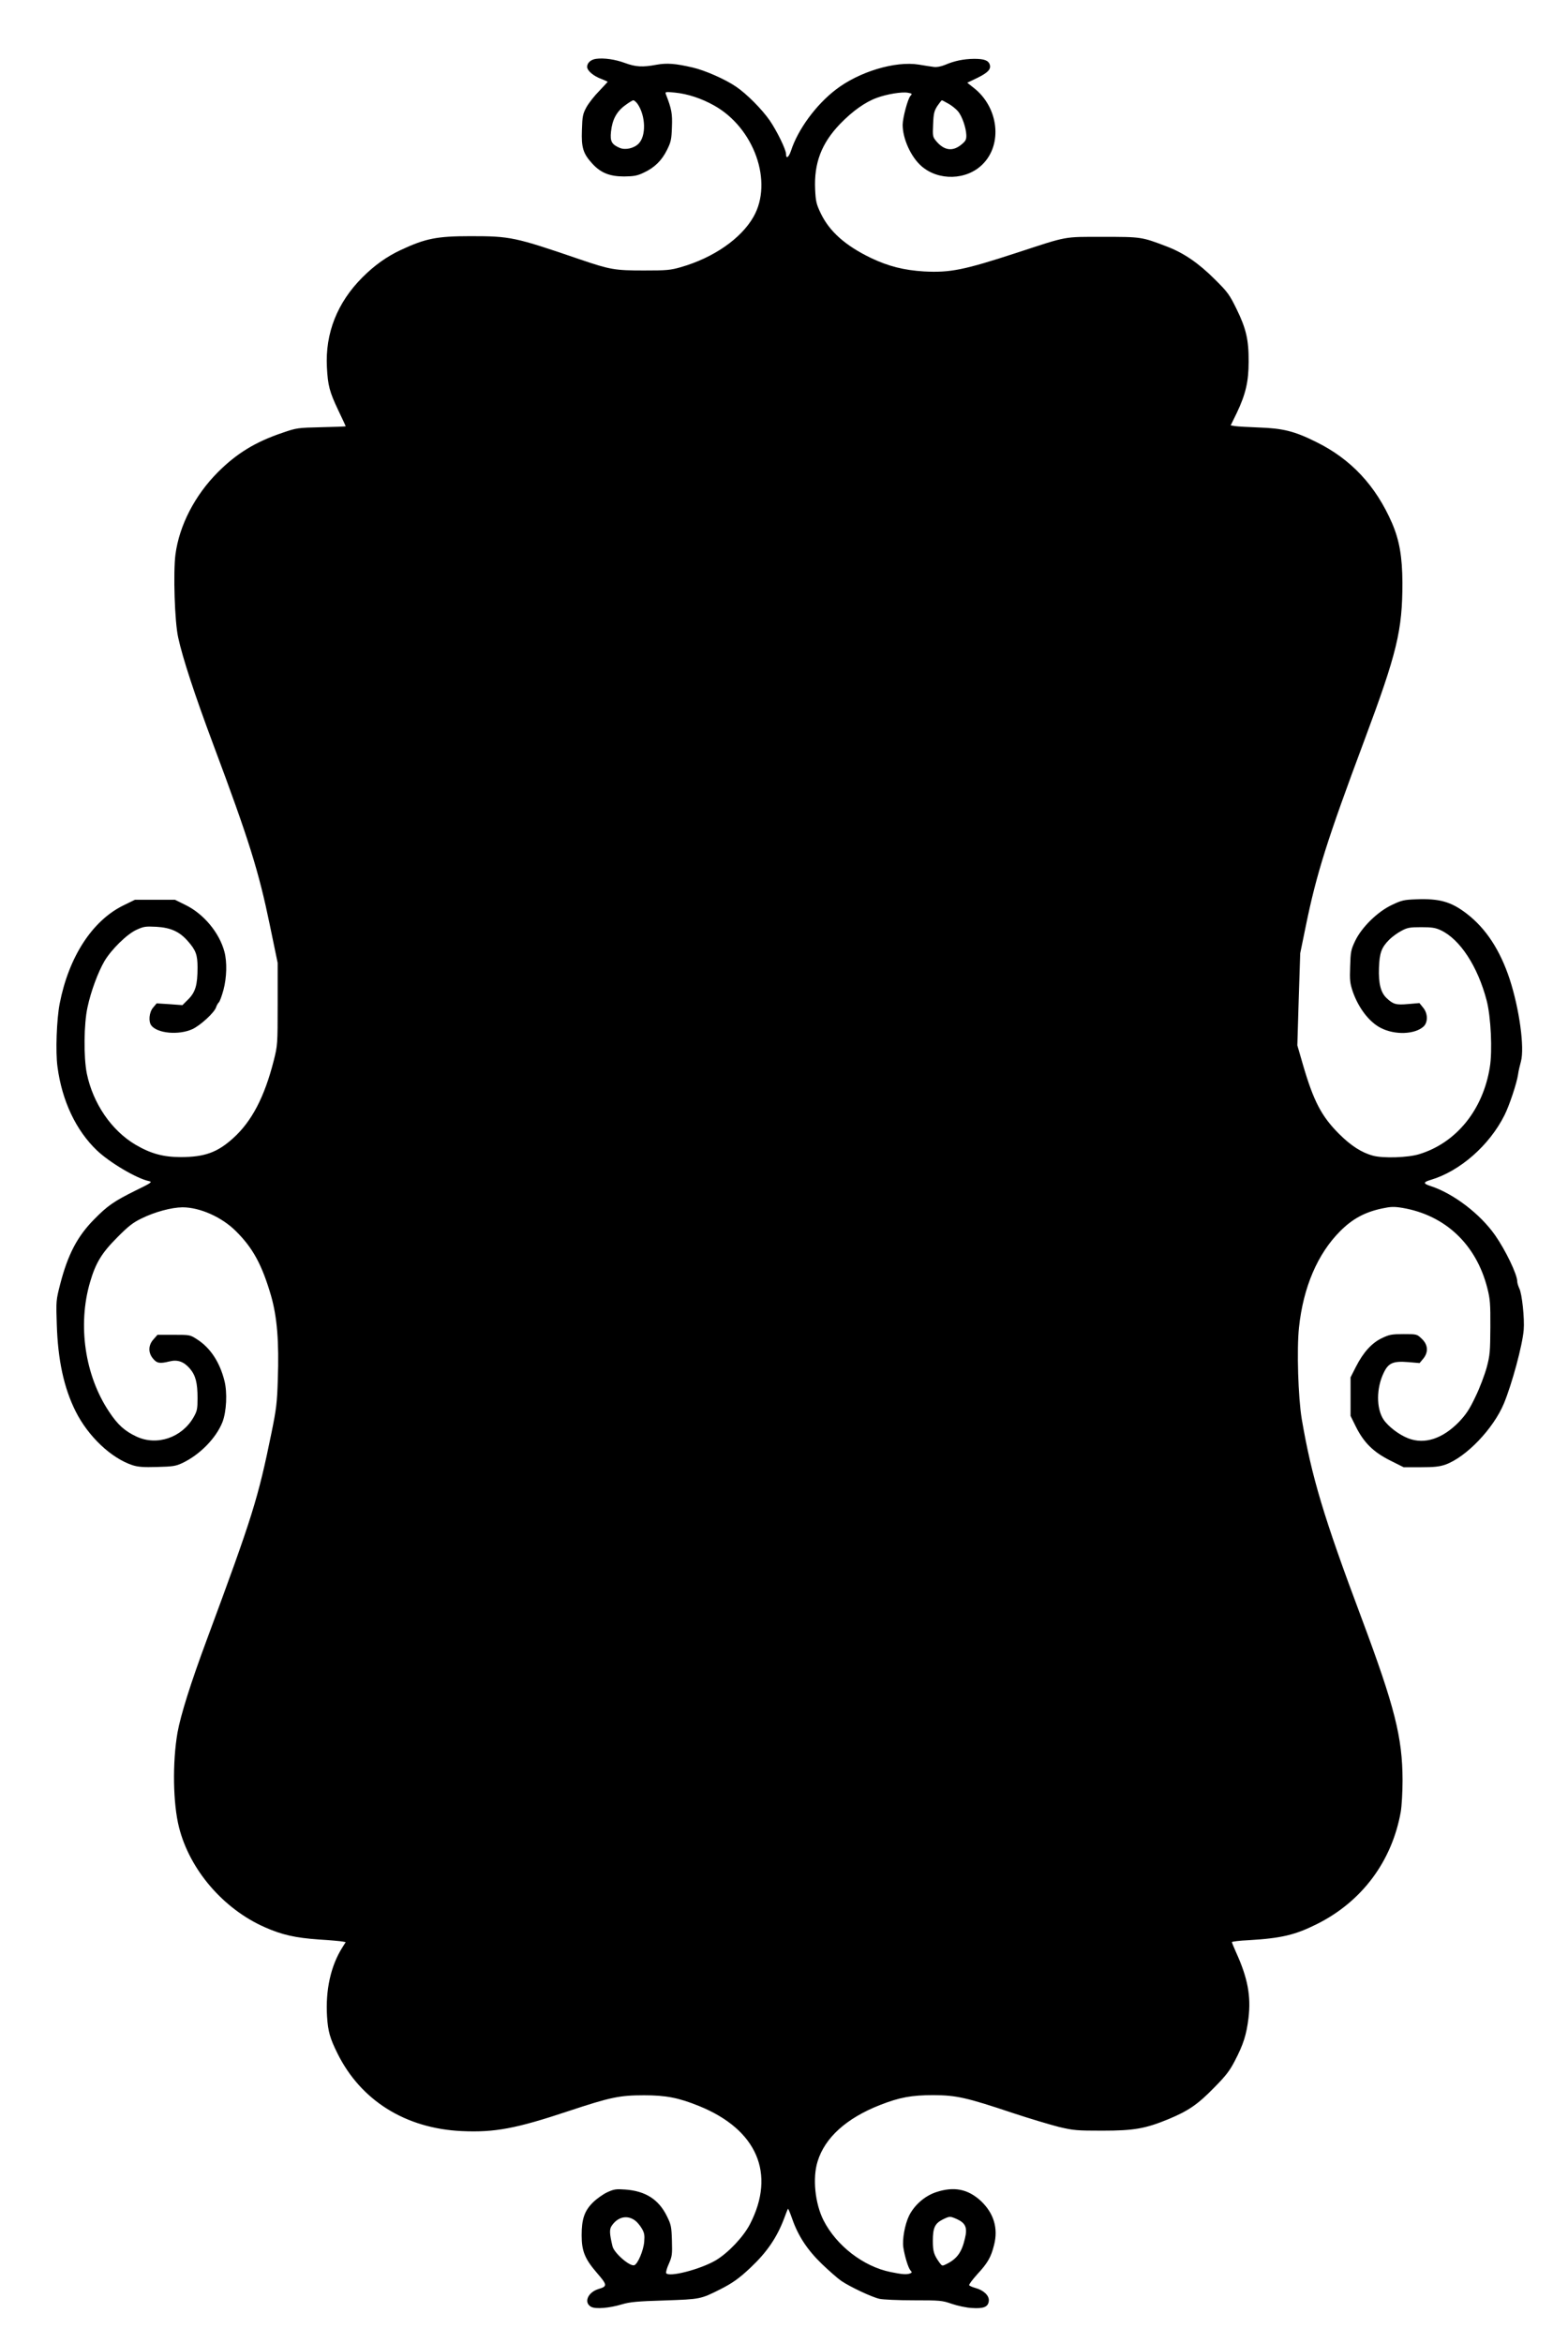
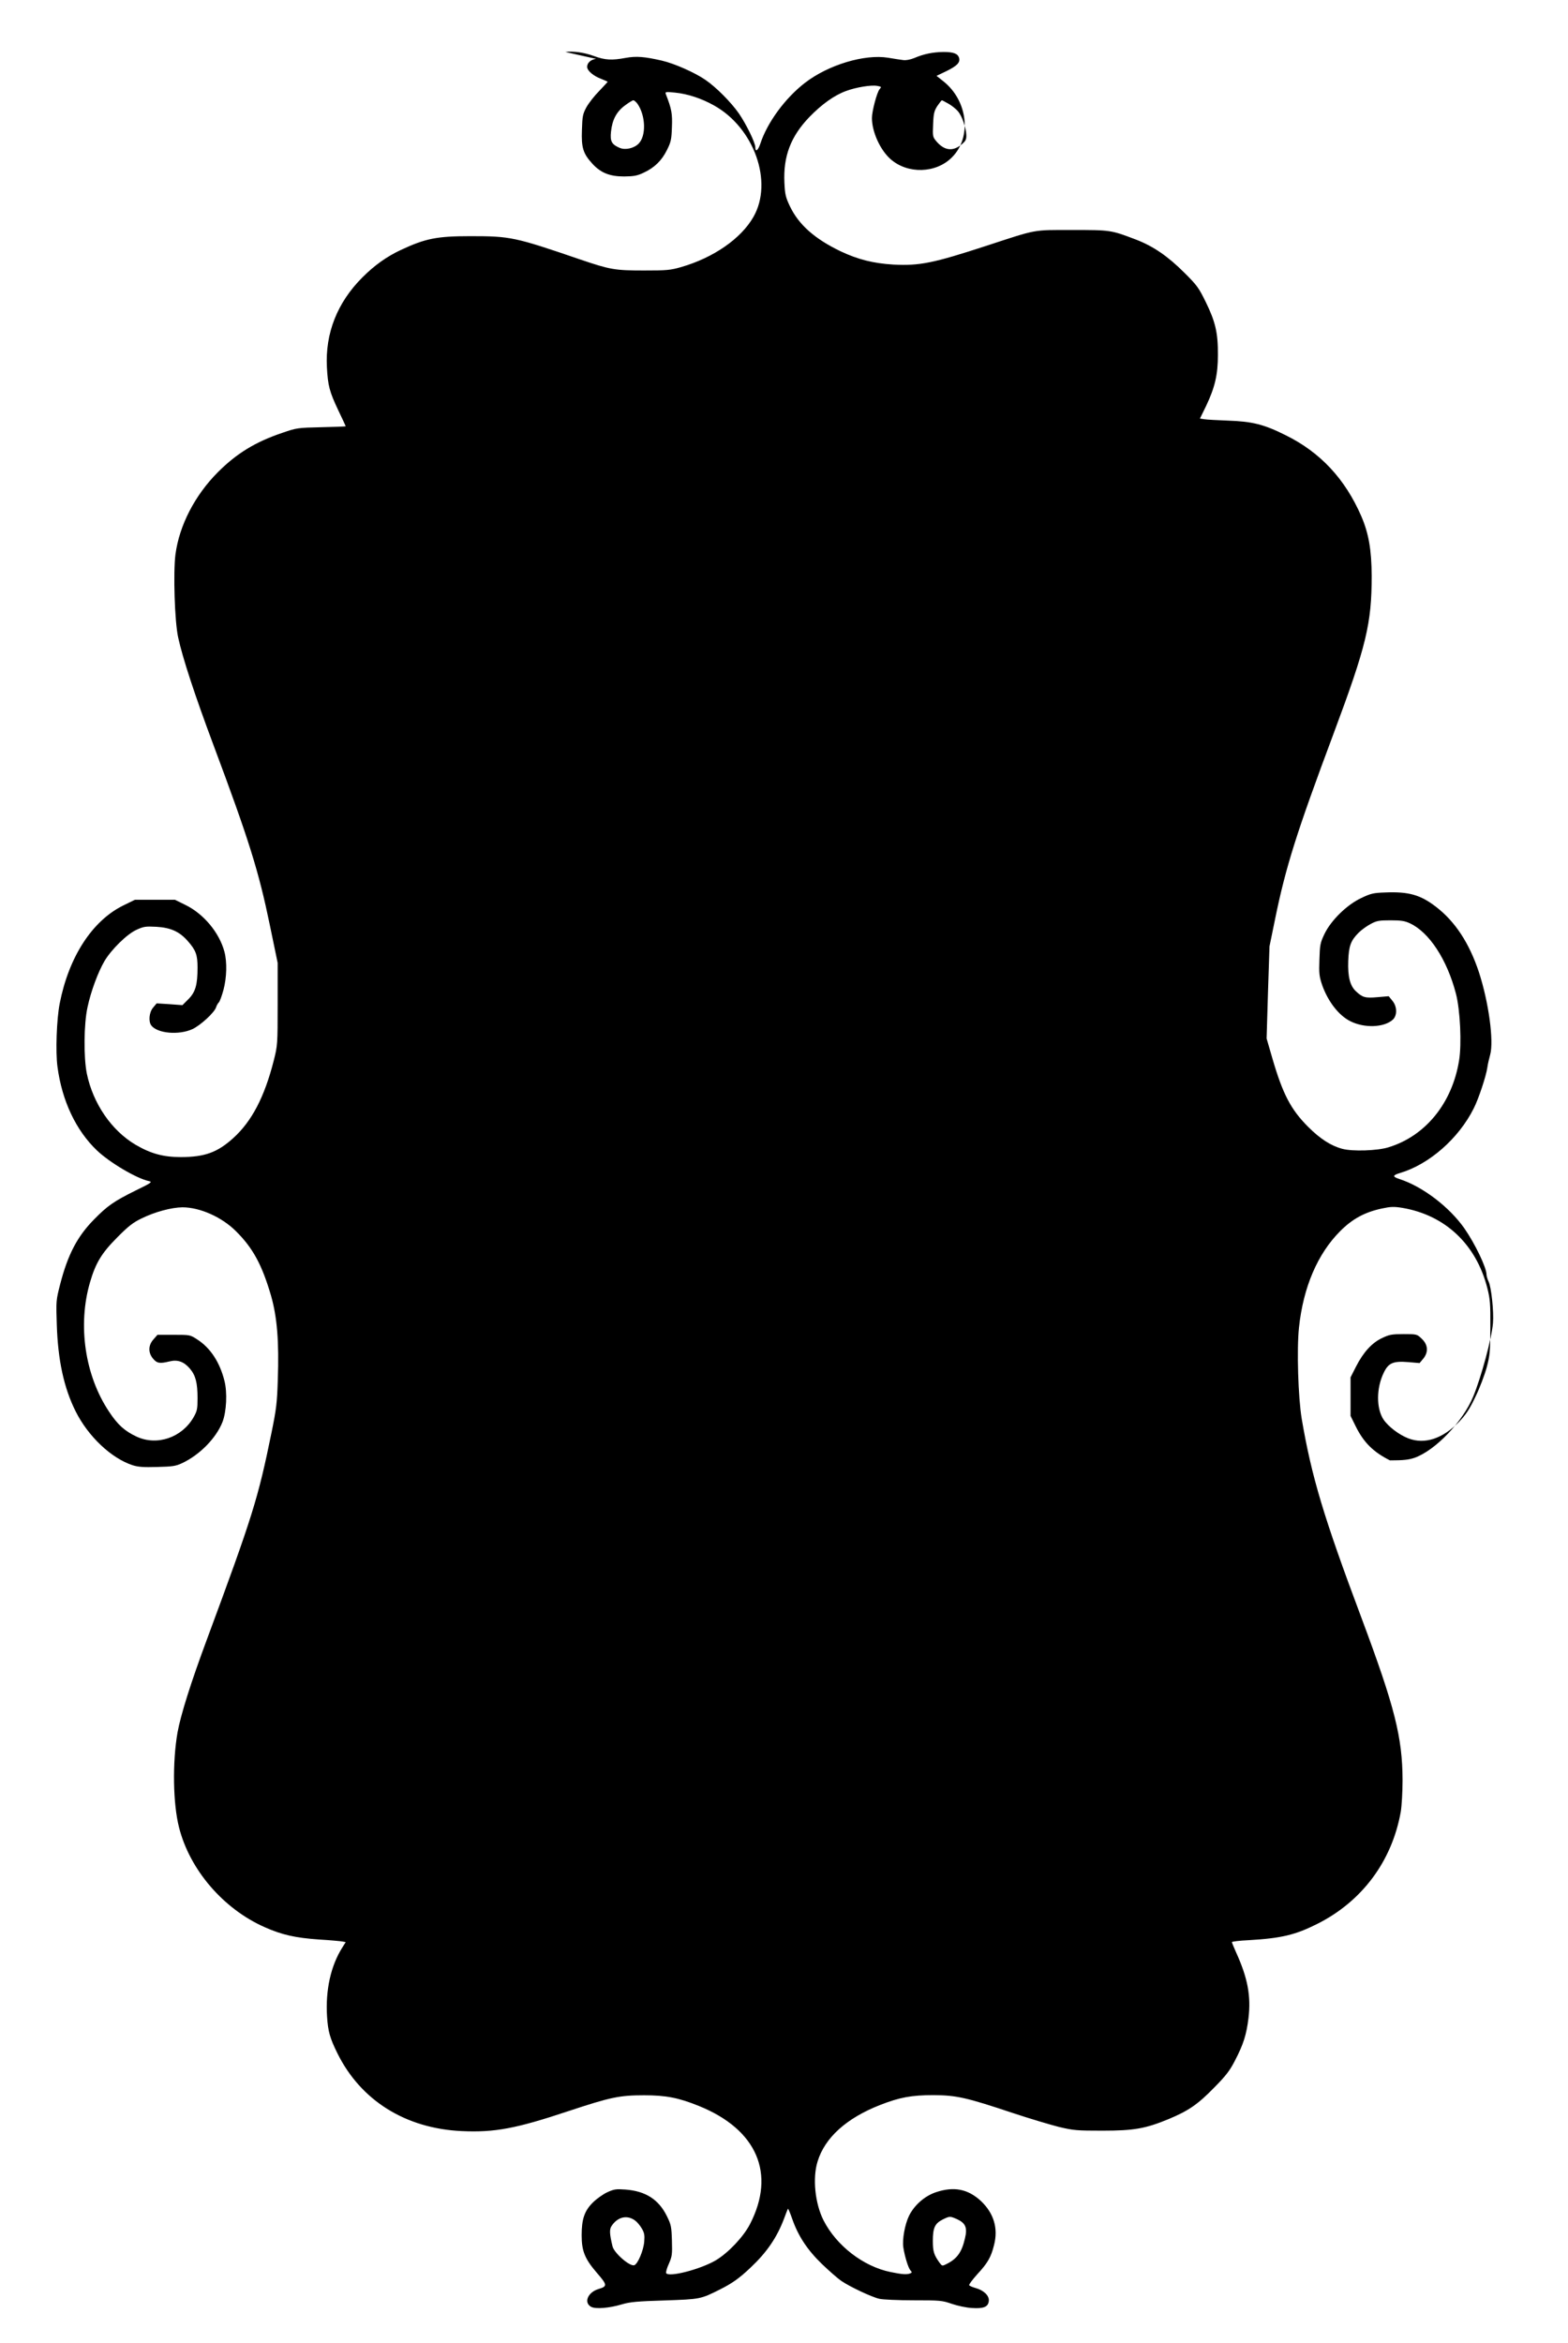
<svg xmlns="http://www.w3.org/2000/svg" version="1.0" width="857pt" height="1280pt" viewBox="0 0 1143 1707" preserveAspectRatio="xMidYMid meet">
  <g transform="translate(0,1707) scale(0.1,-0.1)" fill="#000000" stroke="none">
-     <path d="M4345 16642 c-38 -5 -65 -29 -65 -58 0 -28 45 -67 105 -89 25 -10 45 -19 45 -20 0 -1 -28 -31 -62 -67 -35 -35 -76 -88 -93 -118 -27 -50 -30 -66 -33 -166 -5 -130 9 -173 77 -247 61 -66 126 -92 231 -92 70 1 95 5 141 27 79 36 133 89 171 166 29 58 33 77 36 166 4 99 -2 132 -44 240 -7 18 -3 19 67 12 91 -9 192 -42 283 -93 294 -163 434 -559 288 -813 -90 -158 -291 -297 -526 -365 -80 -23 -105 -25 -273 -25 -211 0 -245 6 -463 80 -479 164 -509 170 -802 170 -244 0 -327 -17 -505 -100 -103 -48 -193 -112 -281 -200 -184 -184 -272 -408 -259 -655 7 -134 19 -179 83 -314 30 -62 54 -115 54 -116 0 -2 -80 -5 -177 -7 -173 -4 -181 -5 -285 -41 -196 -66 -333 -150 -469 -286 -168 -168 -282 -388 -310 -600 -17 -130 -6 -491 20 -606 32 -148 121 -419 256 -780 261 -697 331 -923 412 -1315 l57 -275 0 -300 c0 -295 -1 -302 -28 -410 -68 -268 -161 -445 -296 -567 -115 -104 -208 -138 -383 -138 -127 0 -218 25 -329 90 -176 104 -310 301 -355 518 -24 119 -22 362 5 484 25 117 77 256 123 335 50 85 165 198 234 229 52 24 66 26 144 22 105 -6 169 -35 229 -103 60 -68 72 -101 72 -194 0 -126 -15 -178 -66 -230 l-44 -44 -94 7 -94 6 -26 -31 c-29 -34 -35 -101 -13 -130 44 -58 200 -72 299 -27 59 27 161 121 173 159 4 13 13 29 20 36 7 6 22 47 34 91 24 91 27 202 7 278 -37 139 -151 276 -284 341 l-77 38 -146 0 -145 0 -88 -43 c-225 -112 -395 -375 -461 -714 -22 -113 -31 -351 -16 -460 33 -249 135 -464 288 -610 94 -89 289 -204 378 -223 28 -6 20 -12 -95 -68 -160 -79 -207 -112 -305 -212 -122 -124 -191 -256 -247 -474 -29 -113 -30 -121 -24 -291 8 -260 52 -462 137 -632 92 -184 260 -342 415 -393 41 -13 80 -16 180 -13 114 3 135 6 184 29 128 61 246 182 292 299 29 76 36 214 14 300 -34 136 -103 240 -198 301 -52 34 -53 34 -171 34 l-119 0 -29 -33 c-39 -43 -40 -98 -3 -141 28 -34 49 -37 119 -20 59 15 105 -1 149 -52 42 -50 56 -103 56 -216 0 -79 -3 -93 -29 -139 -85 -148 -266 -210 -415 -141 -86 40 -138 86 -201 182 -176 263 -230 630 -139 942 41 141 85 214 199 328 80 81 115 108 175 137 99 49 220 81 300 82 127 0 287 -71 390 -174 124 -123 190 -245 256 -471 44 -154 59 -334 49 -613 -5 -166 -11 -214 -46 -385 -98 -479 -136 -603 -469 -1501 -121 -325 -193 -556 -216 -683 -38 -219 -33 -518 11 -691 78 -309 323 -594 624 -727 126 -56 224 -78 396 -90 82 -5 160 -12 173 -15 l22 -4 -25 -40 c-84 -133 -123 -310 -111 -502 7 -109 21 -158 76 -269 170 -343 496 -547 906 -566 240 -11 395 18 779 146 305 101 371 115 550 115 159 0 252 -18 400 -78 423 -171 562 -493 372 -861 -48 -93 -159 -210 -250 -264 -111 -65 -341 -125 -361 -93 -3 6 5 37 20 69 23 53 25 67 22 168 -3 101 -6 116 -36 177 -60 123 -156 184 -303 195 -68 5 -83 3 -133 -20 -30 -14 -78 -48 -105 -75 -61 -61 -81 -121 -81 -238 0 -115 23 -172 111 -274 77 -89 78 -98 11 -118 -78 -24 -109 -100 -52 -130 33 -17 132 -9 225 19 58 17 111 22 310 28 261 9 262 9 407 82 87 44 139 81 220 158 118 111 191 218 243 355 14 39 27 71 29 73 2 2 16 -31 31 -74 43 -124 111 -227 217 -329 51 -49 115 -105 141 -123 64 -43 220 -117 277 -130 25 -6 137 -11 249 -11 194 0 208 -1 280 -26 41 -14 106 -28 145 -30 87 -6 120 8 124 52 4 38 -38 78 -98 94 -22 6 -42 15 -45 20 -3 5 24 41 60 81 75 81 99 123 121 211 32 123 -2 234 -97 323 -94 86 -195 106 -325 63 -82 -27 -158 -93 -197 -171 -31 -63 -51 -174 -42 -232 10 -66 36 -149 51 -166 13 -15 13 -17 -1 -23 -26 -10 -60 -7 -143 10 -198 40 -395 192 -489 377 -62 123 -81 308 -43 429 53 173 210 315 455 411 143 56 230 72 390 72 167 -1 239 -17 580 -131 121 -40 272 -85 335 -101 106 -25 131 -27 315 -27 233 0 315 15 485 85 143 60 210 105 331 229 86 87 114 124 151 196 62 119 84 189 99 311 19 161 -6 292 -90 477 -17 38 -31 72 -31 76 0 4 55 11 123 14 237 14 338 38 496 117 329 164 548 458 612 819 7 41 13 145 13 230 -1 312 -56 531 -299 1181 -276 735 -364 1030 -436 1451 -26 157 -37 506 -20 666 31 293 135 537 301 703 88 88 177 137 302 164 66 14 88 15 150 5 313 -53 539 -266 620 -585 20 -79 23 -113 22 -285 -1 -178 -3 -204 -27 -294 -15 -54 -51 -150 -82 -213 -43 -91 -68 -128 -120 -183 -119 -122 -249 -165 -368 -120 -68 26 -147 86 -182 138 -53 81 -53 228 2 341 34 71 68 86 179 77 l82 -7 26 31 c40 48 36 103 -10 146 -35 34 -36 34 -132 34 -86 0 -104 -3 -158 -29 -74 -35 -136 -103 -190 -209 l-39 -77 0 -140 0 -141 38 -77 c58 -117 128 -186 249 -247 l100 -50 124 0 c97 0 136 4 180 19 151 54 350 261 427 446 59 143 135 424 144 535 7 82 -12 264 -32 303 -8 17 -15 40 -15 51 0 51 -85 227 -161 336 -110 157 -305 305 -471 359 -55 18 -55 28 2 45 212 63 427 251 537 471 35 69 90 234 99 297 3 24 13 66 21 95 27 100 -11 381 -82 599 -70 212 -173 370 -314 478 -113 87 -199 111 -369 104 -87 -3 -105 -7 -176 -41 -106 -50 -221 -164 -268 -263 -30 -63 -33 -79 -36 -185 -4 -102 -1 -123 20 -186 42 -118 119 -219 203 -262 103 -53 249 -48 313 11 32 31 31 96 -5 138 l-26 32 -82 -7 c-89 -8 -109 -2 -157 43 -43 40 -60 107 -56 220 4 110 18 149 76 207 20 20 60 49 87 63 44 24 62 27 145 27 77 0 104 -4 142 -22 140 -65 270 -263 335 -512 31 -118 43 -367 23 -487 -50 -311 -245 -551 -515 -633 -80 -25 -262 -31 -336 -11 -83 22 -162 73 -249 160 -127 127 -185 239 -261 499 l-42 145 10 335 11 336 41 200 c78 381 156 628 426 1350 239 640 278 802 278 1150 -1 189 -22 310 -76 435 -118 271 -298 465 -552 590 -158 79 -243 100 -420 106 -77 3 -154 7 -172 10 l-32 5 45 92 c64 135 86 227 86 372 1 159 -18 241 -88 384 -51 104 -64 123 -157 215 -120 120 -227 193 -352 241 -184 70 -185 70 -465 70 -292 0 -252 7 -625 -115 -389 -127 -488 -147 -680 -137 -145 9 -257 37 -384 97 -189 91 -305 194 -369 328 -31 65 -36 86 -40 172 -9 192 46 336 181 477 90 93 183 160 269 191 73 27 183 45 226 37 32 -6 33 -7 18 -24 -19 -21 -56 -160 -56 -210 0 -101 60 -233 136 -300 125 -110 331 -104 447 13 147 146 116 414 -63 555 l-49 39 75 36 c77 38 99 63 89 96 -10 31 -42 42 -114 42 -78 -1 -145 -15 -212 -44 -30 -12 -61 -18 -81 -15 -18 2 -68 10 -110 17 -172 28 -436 -52 -605 -182 -145 -111 -277 -291 -327 -446 -17 -49 -36 -62 -36 -24 0 33 -67 169 -119 245 -57 82 -167 193 -245 246 -77 53 -226 119 -317 140 -126 29 -186 34 -264 20 -101 -19 -151 -16 -230 13 -70 26 -153 38 -210 30z m303 -329 c59 -87 63 -233 7 -289 -34 -34 -96 -48 -137 -31 -59 25 -72 48 -64 119 9 86 40 145 101 190 28 21 55 38 62 38 6 0 20 -12 31 -27z m2268 1 c24 -14 55 -39 68 -55 29 -35 58 -118 60 -172 1 -33 -5 -44 -34 -68 -64 -54 -127 -46 -185 23 -26 31 -27 36 -23 124 3 79 8 97 31 133 15 22 30 41 33 41 3 0 25 -12 50 -26z m-2286 -15423 c14 -10 35 -35 48 -57 19 -32 22 -49 18 -97 -5 -63 -46 -161 -72 -171 -32 -12 -147 88 -159 137 -22 91 -23 123 -8 147 44 68 114 85 173 41z m2347 10 c62 -29 76 -62 57 -140 -23 -100 -57 -148 -133 -186 -32 -16 -33 -16 -50 6 -43 59 -51 84 -51 162 0 96 15 127 72 156 52 25 52 25 105 2z" />
+     <path d="M4345 16642 c-38 -5 -65 -29 -65 -58 0 -28 45 -67 105 -89 25 -10 45 -19 45 -20 0 -1 -28 -31 -62 -67 -35 -35 -76 -88 -93 -118 -27 -50 -30 -66 -33 -166 -5 -130 9 -173 77 -247 61 -66 126 -92 231 -92 70 1 95 5 141 27 79 36 133 89 171 166 29 58 33 77 36 166 4 99 -2 132 -44 240 -7 18 -3 19 67 12 91 -9 192 -42 283 -93 294 -163 434 -559 288 -813 -90 -158 -291 -297 -526 -365 -80 -23 -105 -25 -273 -25 -211 0 -245 6 -463 80 -479 164 -509 170 -802 170 -244 0 -327 -17 -505 -100 -103 -48 -193 -112 -281 -200 -184 -184 -272 -408 -259 -655 7 -134 19 -179 83 -314 30 -62 54 -115 54 -116 0 -2 -80 -5 -177 -7 -173 -4 -181 -5 -285 -41 -196 -66 -333 -150 -469 -286 -168 -168 -282 -388 -310 -600 -17 -130 -6 -491 20 -606 32 -148 121 -419 256 -780 261 -697 331 -923 412 -1315 l57 -275 0 -300 c0 -295 -1 -302 -28 -410 -68 -268 -161 -445 -296 -567 -115 -104 -208 -138 -383 -138 -127 0 -218 25 -329 90 -176 104 -310 301 -355 518 -24 119 -22 362 5 484 25 117 77 256 123 335 50 85 165 198 234 229 52 24 66 26 144 22 105 -6 169 -35 229 -103 60 -68 72 -101 72 -194 0 -126 -15 -178 -66 -230 l-44 -44 -94 7 -94 6 -26 -31 c-29 -34 -35 -101 -13 -130 44 -58 200 -72 299 -27 59 27 161 121 173 159 4 13 13 29 20 36 7 6 22 47 34 91 24 91 27 202 7 278 -37 139 -151 276 -284 341 l-77 38 -146 0 -145 0 -88 -43 c-225 -112 -395 -375 -461 -714 -22 -113 -31 -351 -16 -460 33 -249 135 -464 288 -610 94 -89 289 -204 378 -223 28 -6 20 -12 -95 -68 -160 -79 -207 -112 -305 -212 -122 -124 -191 -256 -247 -474 -29 -113 -30 -121 -24 -291 8 -260 52 -462 137 -632 92 -184 260 -342 415 -393 41 -13 80 -16 180 -13 114 3 135 6 184 29 128 61 246 182 292 299 29 76 36 214 14 300 -34 136 -103 240 -198 301 -52 34 -53 34 -171 34 l-119 0 -29 -33 c-39 -43 -40 -98 -3 -141 28 -34 49 -37 119 -20 59 15 105 -1 149 -52 42 -50 56 -103 56 -216 0 -79 -3 -93 -29 -139 -85 -148 -266 -210 -415 -141 -86 40 -138 86 -201 182 -176 263 -230 630 -139 942 41 141 85 214 199 328 80 81 115 108 175 137 99 49 220 81 300 82 127 0 287 -71 390 -174 124 -123 190 -245 256 -471 44 -154 59 -334 49 -613 -5 -166 -11 -214 -46 -385 -98 -479 -136 -603 -469 -1501 -121 -325 -193 -556 -216 -683 -38 -219 -33 -518 11 -691 78 -309 323 -594 624 -727 126 -56 224 -78 396 -90 82 -5 160 -12 173 -15 l22 -4 -25 -40 c-84 -133 -123 -310 -111 -502 7 -109 21 -158 76 -269 170 -343 496 -547 906 -566 240 -11 395 18 779 146 305 101 371 115 550 115 159 0 252 -18 400 -78 423 -171 562 -493 372 -861 -48 -93 -159 -210 -250 -264 -111 -65 -341 -125 -361 -93 -3 6 5 37 20 69 23 53 25 67 22 168 -3 101 -6 116 -36 177 -60 123 -156 184 -303 195 -68 5 -83 3 -133 -20 -30 -14 -78 -48 -105 -75 -61 -61 -81 -121 -81 -238 0 -115 23 -172 111 -274 77 -89 78 -98 11 -118 -78 -24 -109 -100 -52 -130 33 -17 132 -9 225 19 58 17 111 22 310 28 261 9 262 9 407 82 87 44 139 81 220 158 118 111 191 218 243 355 14 39 27 71 29 73 2 2 16 -31 31 -74 43 -124 111 -227 217 -329 51 -49 115 -105 141 -123 64 -43 220 -117 277 -130 25 -6 137 -11 249 -11 194 0 208 -1 280 -26 41 -14 106 -28 145 -30 87 -6 120 8 124 52 4 38 -38 78 -98 94 -22 6 -42 15 -45 20 -3 5 24 41 60 81 75 81 99 123 121 211 32 123 -2 234 -97 323 -94 86 -195 106 -325 63 -82 -27 -158 -93 -197 -171 -31 -63 -51 -174 -42 -232 10 -66 36 -149 51 -166 13 -15 13 -17 -1 -23 -26 -10 -60 -7 -143 10 -198 40 -395 192 -489 377 -62 123 -81 308 -43 429 53 173 210 315 455 411 143 56 230 72 390 72 167 -1 239 -17 580 -131 121 -40 272 -85 335 -101 106 -25 131 -27 315 -27 233 0 315 15 485 85 143 60 210 105 331 229 86 87 114 124 151 196 62 119 84 189 99 311 19 161 -6 292 -90 477 -17 38 -31 72 -31 76 0 4 55 11 123 14 237 14 338 38 496 117 329 164 548 458 612 819 7 41 13 145 13 230 -1 312 -56 531 -299 1181 -276 735 -364 1030 -436 1451 -26 157 -37 506 -20 666 31 293 135 537 301 703 88 88 177 137 302 164 66 14 88 15 150 5 313 -53 539 -266 620 -585 20 -79 23 -113 22 -285 -1 -178 -3 -204 -27 -294 -15 -54 -51 -150 -82 -213 -43 -91 -68 -128 -120 -183 -119 -122 -249 -165 -368 -120 -68 26 -147 86 -182 138 -53 81 -53 228 2 341 34 71 68 86 179 77 l82 -7 26 31 c40 48 36 103 -10 146 -35 34 -36 34 -132 34 -86 0 -104 -3 -158 -29 -74 -35 -136 -103 -190 -209 l-39 -77 0 -140 0 -141 38 -77 c58 -117 128 -186 249 -247 c97 0 136 4 180 19 151 54 350 261 427 446 59 143 135 424 144 535 7 82 -12 264 -32 303 -8 17 -15 40 -15 51 0 51 -85 227 -161 336 -110 157 -305 305 -471 359 -55 18 -55 28 2 45 212 63 427 251 537 471 35 69 90 234 99 297 3 24 13 66 21 95 27 100 -11 381 -82 599 -70 212 -173 370 -314 478 -113 87 -199 111 -369 104 -87 -3 -105 -7 -176 -41 -106 -50 -221 -164 -268 -263 -30 -63 -33 -79 -36 -185 -4 -102 -1 -123 20 -186 42 -118 119 -219 203 -262 103 -53 249 -48 313 11 32 31 31 96 -5 138 l-26 32 -82 -7 c-89 -8 -109 -2 -157 43 -43 40 -60 107 -56 220 4 110 18 149 76 207 20 20 60 49 87 63 44 24 62 27 145 27 77 0 104 -4 142 -22 140 -65 270 -263 335 -512 31 -118 43 -367 23 -487 -50 -311 -245 -551 -515 -633 -80 -25 -262 -31 -336 -11 -83 22 -162 73 -249 160 -127 127 -185 239 -261 499 l-42 145 10 335 11 336 41 200 c78 381 156 628 426 1350 239 640 278 802 278 1150 -1 189 -22 310 -76 435 -118 271 -298 465 -552 590 -158 79 -243 100 -420 106 -77 3 -154 7 -172 10 l-32 5 45 92 c64 135 86 227 86 372 1 159 -18 241 -88 384 -51 104 -64 123 -157 215 -120 120 -227 193 -352 241 -184 70 -185 70 -465 70 -292 0 -252 7 -625 -115 -389 -127 -488 -147 -680 -137 -145 9 -257 37 -384 97 -189 91 -305 194 -369 328 -31 65 -36 86 -40 172 -9 192 46 336 181 477 90 93 183 160 269 191 73 27 183 45 226 37 32 -6 33 -7 18 -24 -19 -21 -56 -160 -56 -210 0 -101 60 -233 136 -300 125 -110 331 -104 447 13 147 146 116 414 -63 555 l-49 39 75 36 c77 38 99 63 89 96 -10 31 -42 42 -114 42 -78 -1 -145 -15 -212 -44 -30 -12 -61 -18 -81 -15 -18 2 -68 10 -110 17 -172 28 -436 -52 -605 -182 -145 -111 -277 -291 -327 -446 -17 -49 -36 -62 -36 -24 0 33 -67 169 -119 245 -57 82 -167 193 -245 246 -77 53 -226 119 -317 140 -126 29 -186 34 -264 20 -101 -19 -151 -16 -230 13 -70 26 -153 38 -210 30z m303 -329 c59 -87 63 -233 7 -289 -34 -34 -96 -48 -137 -31 -59 25 -72 48 -64 119 9 86 40 145 101 190 28 21 55 38 62 38 6 0 20 -12 31 -27z m2268 1 c24 -14 55 -39 68 -55 29 -35 58 -118 60 -172 1 -33 -5 -44 -34 -68 -64 -54 -127 -46 -185 23 -26 31 -27 36 -23 124 3 79 8 97 31 133 15 22 30 41 33 41 3 0 25 -12 50 -26z m-2286 -15423 c14 -10 35 -35 48 -57 19 -32 22 -49 18 -97 -5 -63 -46 -161 -72 -171 -32 -12 -147 88 -159 137 -22 91 -23 123 -8 147 44 68 114 85 173 41z m2347 10 c62 -29 76 -62 57 -140 -23 -100 -57 -148 -133 -186 -32 -16 -33 -16 -50 6 -43 59 -51 84 -51 162 0 96 15 127 72 156 52 25 52 25 105 2z" />
  </g>
</svg>